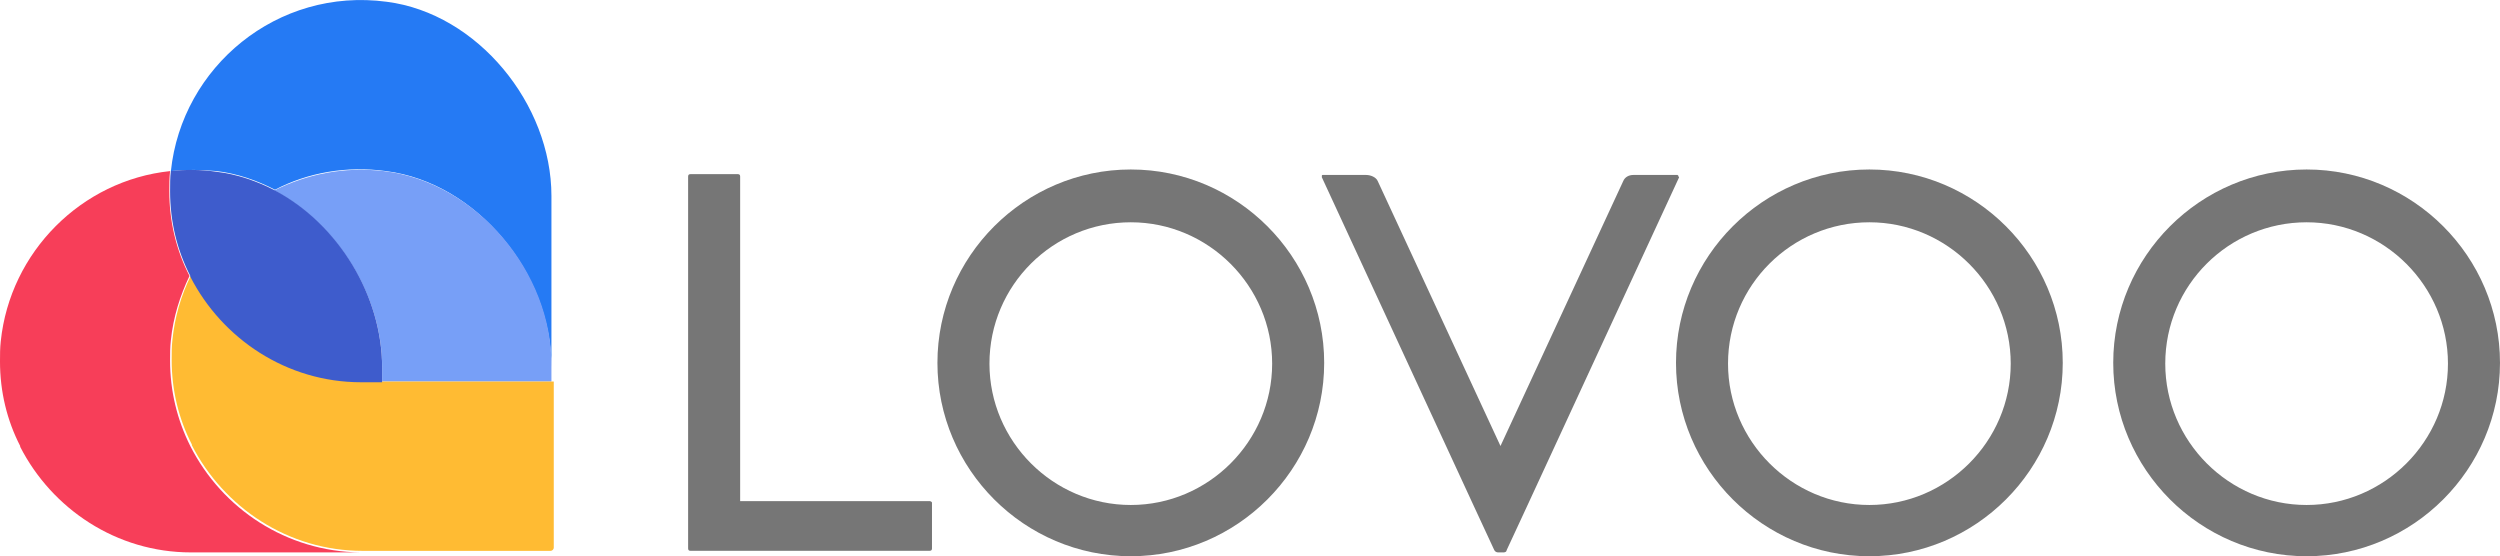
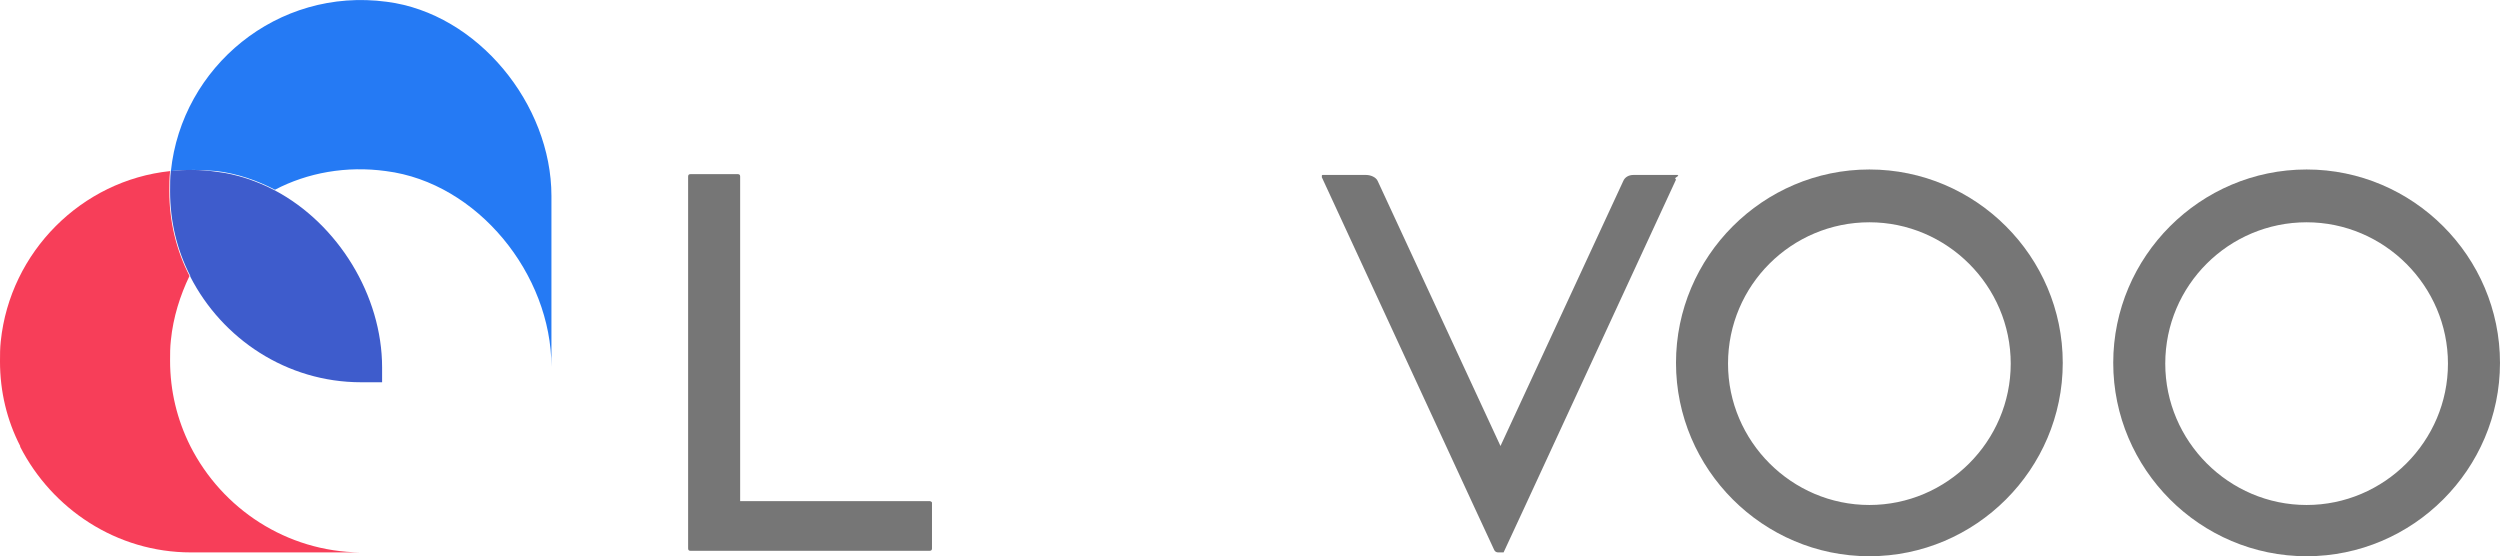
<svg xmlns="http://www.w3.org/2000/svg" width="295.9mm" height="65.84mm" version="1.1" viewBox="0 0 295.9 65.84">
  <g transform="translate(141.36 -135.54)" stroke-width=".919">
    <g fill="#656565" fill-opacity=".884">
      <path class="st0" d="m-31.326 194.85h-22.429v-38.423c0-0.184-0.092-0.276-0.276-0.276h-5.607c-0.184 0-0.276 0.092-0.276 0.276v44.03c0 0.184 0.092 0.276 0.276 0.276h28.312c0.184 0 0.276-0.092 0.276-0.276v-5.423c0-0.092-0.184-0.184-0.276-0.184z" />
-       <path class="st0" d="m-7.518 155.6c-12.593 0-22.888 10.295-22.888 22.888 0 12.593 10.295 22.888 22.888 22.888 12.593 0 22.888-10.295 22.888-22.888 0-12.593-10.295-22.888-22.888-22.888zm0 39.71c-9.192 0-16.73-7.538-16.73-16.73 0-9.284 7.538-16.73 16.73-16.73 9.192 0 16.73 7.538 16.73 16.73 0 9.192-7.538 16.73-16.73 16.73z" />
-       <path class="st0" d="m57.287 156.34-0.092-0.092h-5.239c-0.552 0-1.011 0.276-1.195 0.735l-14.524 31.345-14.524-31.345c-0.184-0.46-0.827-0.735-1.379-0.735h-5.148c-0.092 0-0.092 0.092-0.092 0.092v0.184l18.017 38.975 2.39 5.148c0.092 0.184 0.276 0.276 0.46 0.276h0.643c0.184 0 0.368-0.092 0.368-0.276l2.39-5.148 18.017-38.975c-0.092-0.092-0.092-0.184-0.092-0.184z" />
+       <path class="st0" d="m57.287 156.34-0.092-0.092h-5.239c-0.552 0-1.011 0.276-1.195 0.735l-14.524 31.345-14.524-31.345c-0.184-0.46-0.827-0.735-1.379-0.735h-5.148c-0.092 0-0.092 0.092-0.092 0.092v0.184l18.017 38.975 2.39 5.148c0.092 0.184 0.276 0.276 0.46 0.276h0.643l2.39-5.148 18.017-38.975c-0.092-0.092-0.092-0.184-0.092-0.184z" />
      <path class="st0" d="m79.899 155.6c-12.593 0-22.888 10.295-22.888 22.888 0 12.593 10.295 22.888 22.888 22.888 12.593 0 22.888-10.295 22.888-22.888 0-12.593-10.295-22.888-22.888-22.888zm0 39.71c-9.192 0-16.73-7.538-16.73-16.73 0-9.284 7.538-16.73 16.73-16.73s16.73 7.538 16.73 16.73c0 9.192-7.538 16.73-16.73 16.73z" />
      <path class="st0" d="m131.65 155.6c-12.593 0-22.888 10.295-22.888 22.888 0 12.593 10.295 22.888 22.888 22.888 12.593 0 22.888-10.295 22.888-22.888 0-12.593-10.295-22.888-22.888-22.888zm0 39.71c-9.192 0-16.73-7.538-16.73-16.73 0-9.284 7.538-16.73 16.73-16.73s16.73 7.538 16.73 16.73c0 9.192-7.538 16.73-16.73 16.73z" />
    </g>
    <path d="m-115.71 155.79c2.39 0.276 4.78 1.103 6.894 2.206 3.861-2.022 8.457-2.85 13.145-2.206 10.847 1.379 19.579 12.226 19.579 23.164v-20.223c0-10.847-8.733-21.602-19.487-22.98-12.961-1.746-24.267 7.721-25.554 20.039 1.746-0.184 3.585-0.184 5.423 0z" fill="#257af4" />
-     <path d="m-95.947 155.79c-4.688-0.552-9.1 0.368-12.961 2.298 7.446 3.953 12.777 12.409 12.777 20.866v1.746h20.039v-1.93c0.092-10.939-8.825-21.694-19.855-22.98z" fill="#779ff7" />
    <path d="m-118.84 188.33c-1.563-3.125-2.39-6.526-2.39-10.111 0-0.827 0-1.563 0.092-2.39 0.276-2.758 1.103-5.332 2.206-7.63-1.563-3.033-2.39-6.434-2.39-10.019 0-0.827 0-1.563 0.092-2.39-10.479 1.103-18.936 9.56-20.039 20.131-0.092 0.827-0.092 1.563-0.092 2.39 0 3.585 0.827 6.986 2.39 10.019v0.092c3.769 7.354 11.398 12.501 20.223 12.501h20.039c-8.733-0.092-16.362-5.148-20.131-12.593z" fill="#f73e59" />
-     <path d="m-76 180.7h-22.521c-8.825 0-16.454-5.148-20.223-12.501v-0.092c-1.195 2.39-1.93 4.964-2.206 7.63-0.092 0.827-0.092 1.563-0.092 2.39 0 3.585 0.827 6.986 2.39 10.019v0.092c3.769 7.354 11.398 12.501 20.223 12.501h22.245c0.184 0 0.368-0.184 0.368-0.368v-19.671z" fill="#fb3" />
    <path d="m-108.82 158.08c-2.114-1.103-4.504-1.93-6.894-2.206-1.838-0.276-3.677-0.276-5.423-0.092-0.092 0.735-0.092 1.563-0.092 2.39 0 3.585 0.827 6.986 2.39 10.019v0.092c3.769 7.354 11.398 12.501 20.223 12.501h2.482v-1.746c0-8.549-5.239-17.006-12.685-20.958z" fill="#3e5ccc" />
  </g>
</svg>